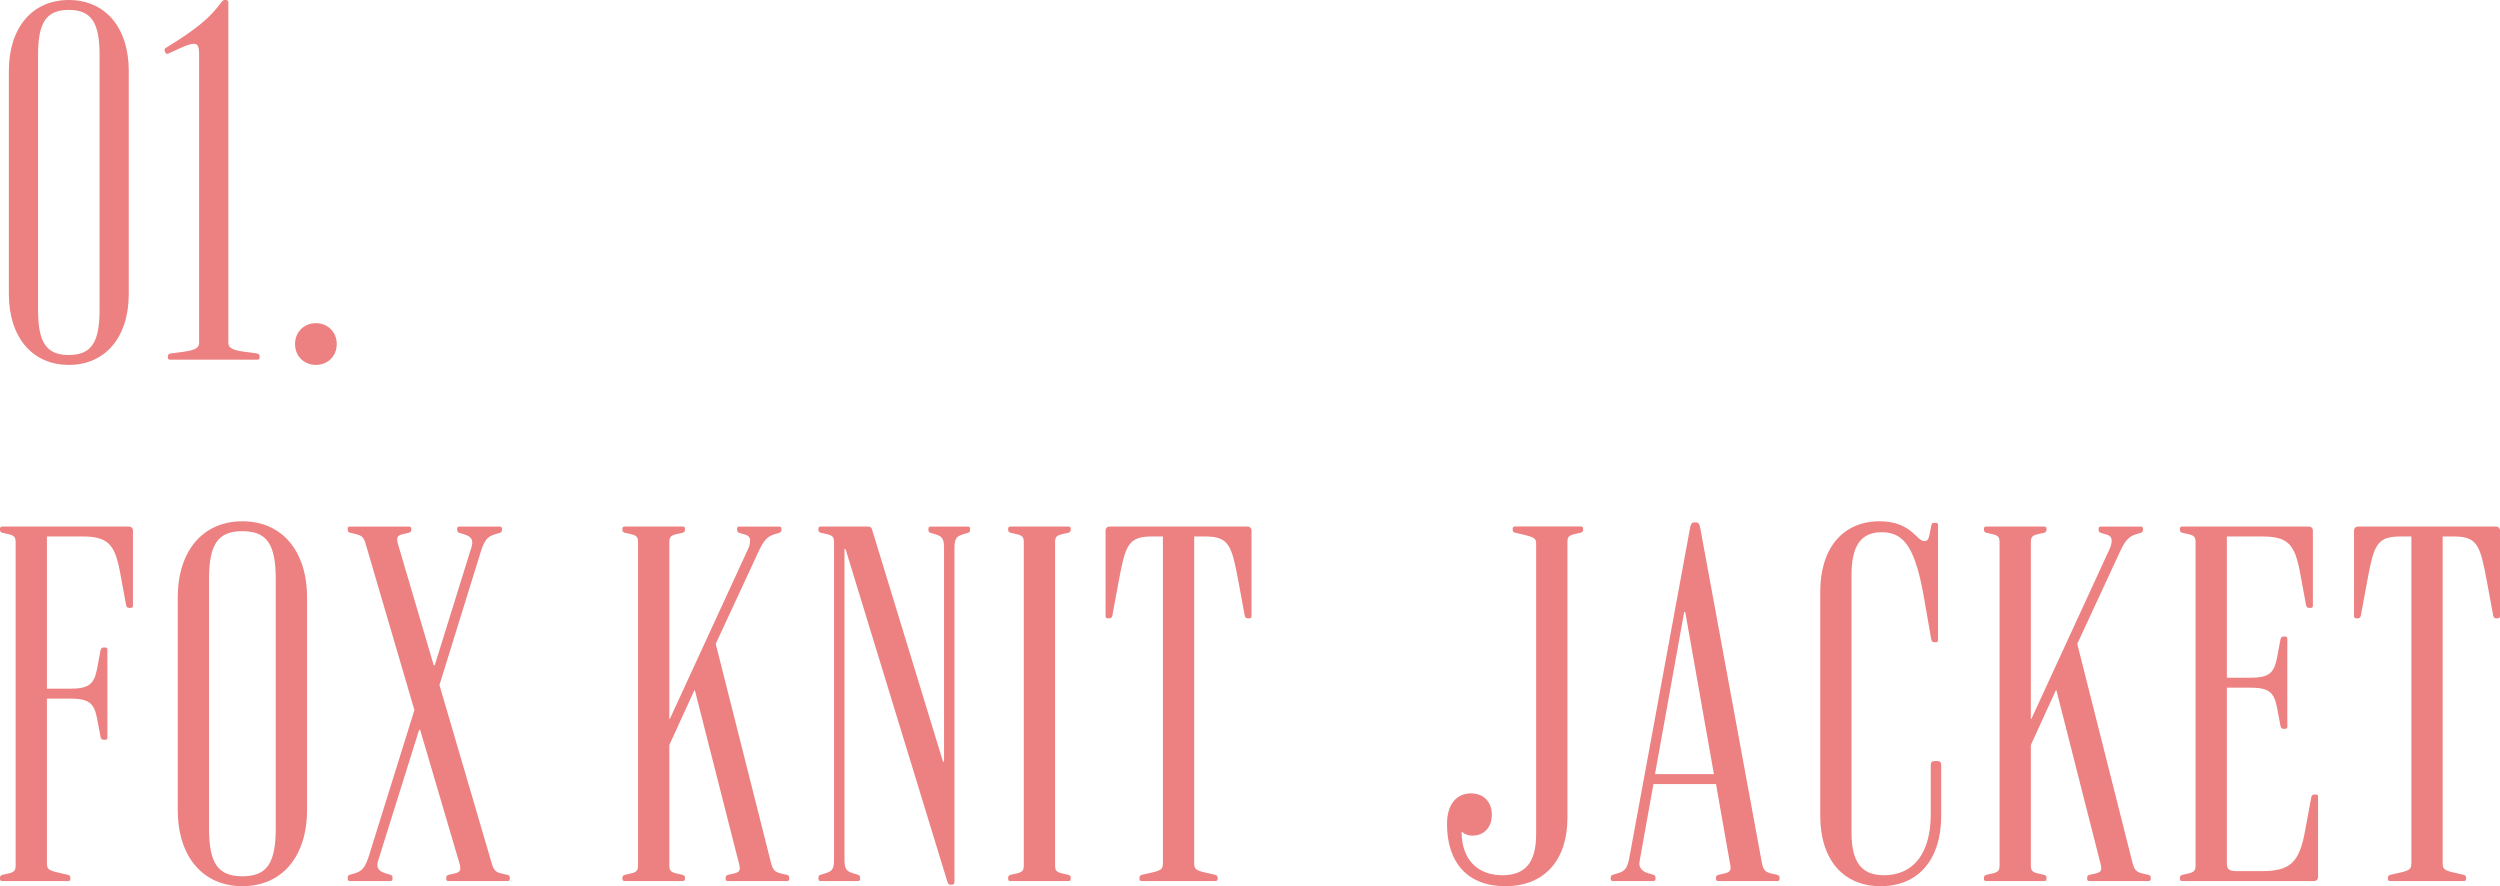
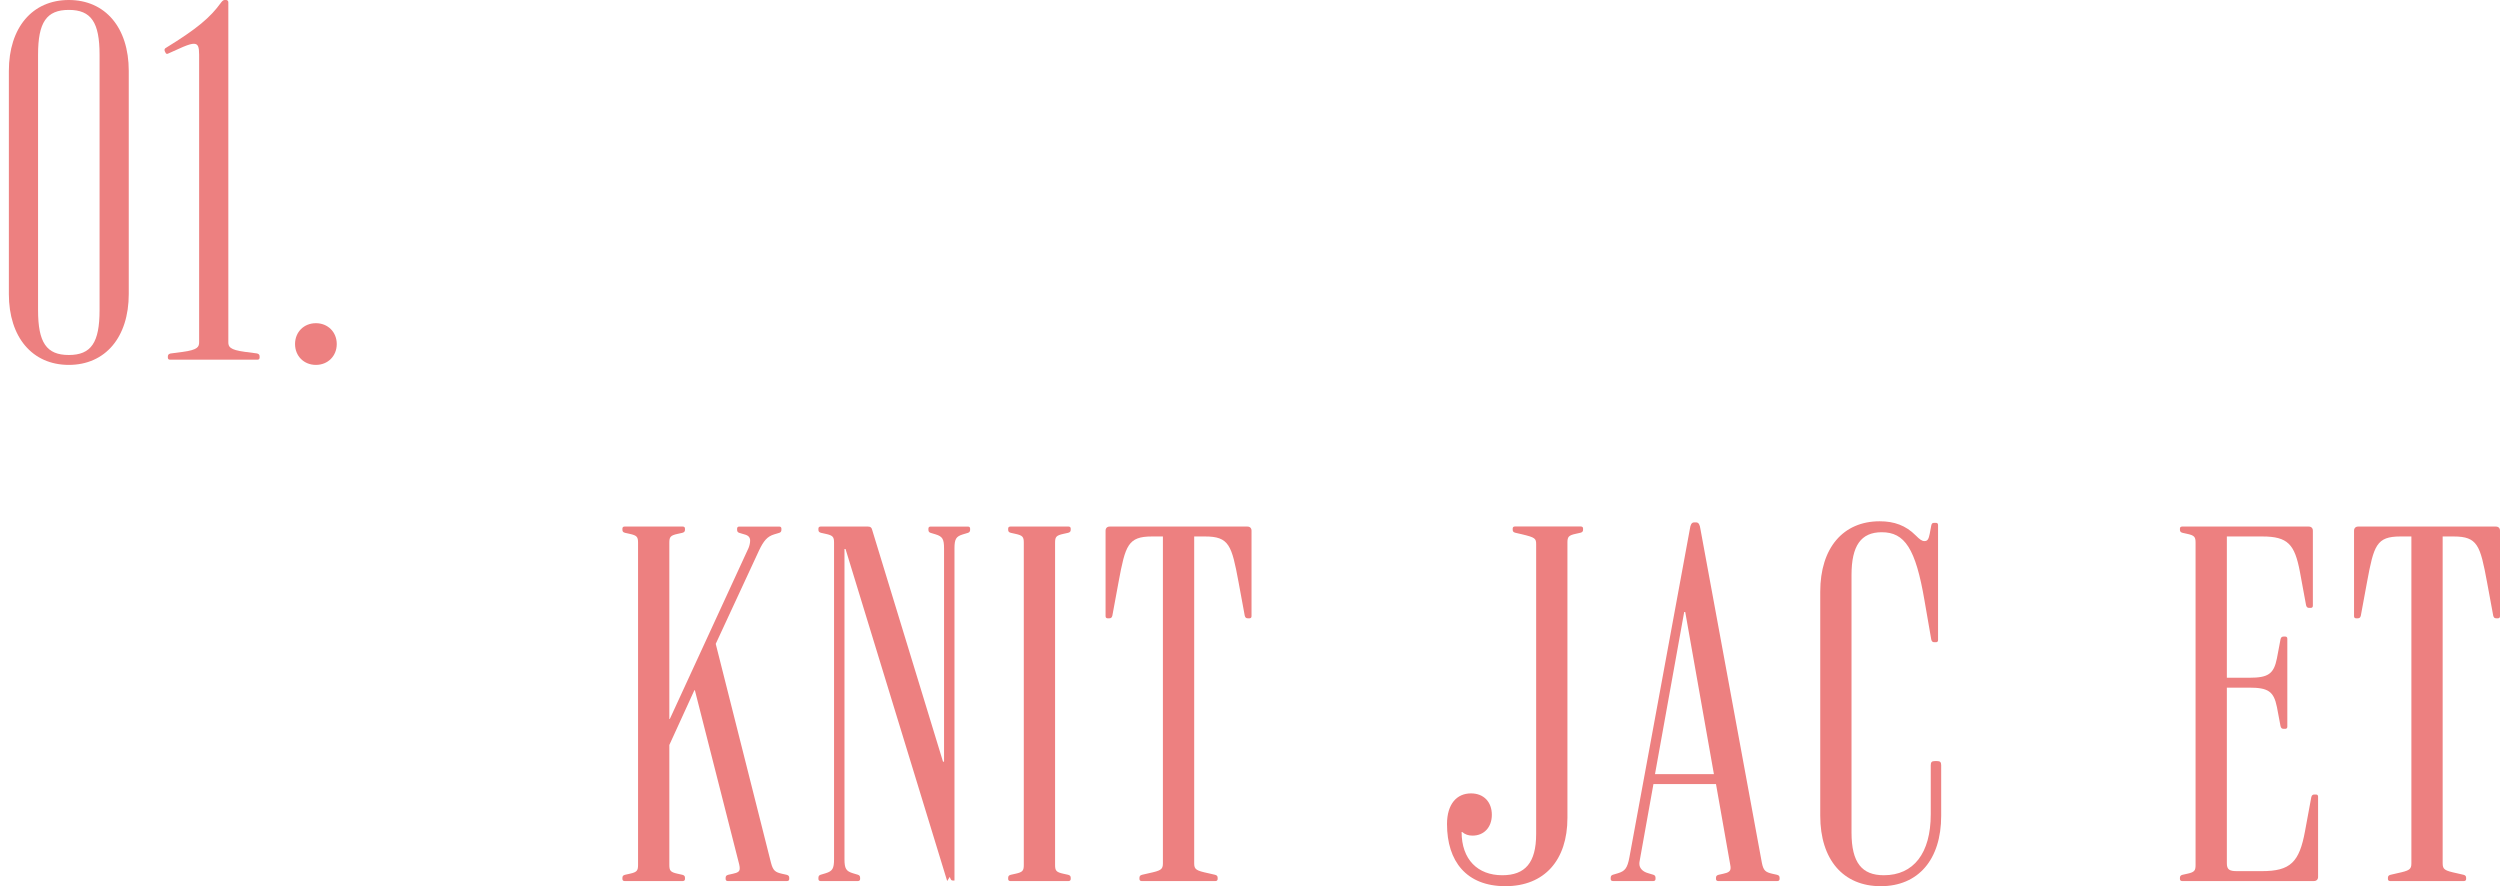
<svg xmlns="http://www.w3.org/2000/svg" id="_レイヤー_2" data-name="レイヤー 2" viewBox="0 0 335.71 119.01">
  <defs>
    <style>
      .cls-1 {
        fill: #ed8080;
      }
    </style>
  </defs>
  <g id="img">
    <g>
      <path class="cls-1" d="M1.19,39.48V9.52C1.19,3.71,4.34,0,9.24,0s8.05,3.71,8.05,9.52v29.96c0,5.81-3.15,9.52-8.05,9.52s-8.05-3.71-8.05-9.52ZM13.37,41.65V7.35c0-4.34-1.12-6.02-4.13-6.02s-4.13,1.68-4.13,6.02v34.3c0,4.34,1.12,6.02,4.13,6.02s4.13-1.68,4.13-6.02Z" />
      <path class="cls-1" d="M22.54,48.03v-.14c0-.21.07-.35.35-.42l1.61-.21c2.1-.28,2.24-.7,2.24-1.33V7.35c0-1.05-.14-1.47-.7-1.47-.28,0-.63.07-1.47.42l-2.03.91c-.14.07-.28,0-.35-.21l-.07-.14c-.07-.21,0-.35.14-.42,4.2-2.59,5.95-4.06,7.42-6.09.21-.28.35-.35.49-.35h.21c.14,0,.28.14.28.28v45.64c0,.63.14,1.05,2.24,1.33l1.61.21c.28.07.35.21.35.42v.14c0,.14-.07.28-.28.28h-11.76c-.21,0-.28-.14-.28-.28Z" />
      <path class="cls-1" d="M39.62,46.2c0-1.61,1.19-2.8,2.8-2.8s2.8,1.19,2.8,2.8-1.19,2.8-2.8,2.8-2.8-1.19-2.8-2.8Z" />
-       <path class="cls-1" d="M0,118.03v-.14c0-.21.07-.35.35-.42l.63-.14c.98-.21,1.12-.42,1.12-1.19v-43.26c0-.77-.14-.98-1.12-1.19l-.63-.14c-.28-.07-.35-.21-.35-.42v-.14c0-.14.07-.28.28-.28h17.01c.35,0,.56.21.56.56v10.08c0,.21-.14.28-.28.28h-.21c-.21,0-.35-.07-.42-.35l-.84-4.55c-.7-3.64-1.61-4.69-5.04-4.69h-4.76v20.44h3.01c2.52,0,3.29-.49,3.71-2.59l.49-2.59c.07-.28.21-.35.42-.35h.21c.14,0,.28.07.28.28v11.83c0,.21-.14.28-.28.28h-.21c-.21,0-.35-.07-.42-.35l-.49-2.59c-.42-2.1-1.19-2.59-3.71-2.59h-3.01v22.12c0,.84.28.98,1.89,1.33l.91.21c.28.07.35.21.35.42v.14c0,.14-.07.28-.28.28H.28c-.21,0-.28-.14-.28-.28Z" />
-       <path class="cls-1" d="M23.87,108.78v-28.56c0-6.23,3.36-10.22,8.68-10.22s8.68,3.99,8.68,10.22v28.56c0,6.23-3.36,10.22-8.68,10.22s-8.68-3.99-8.68-10.22ZM37.03,111.23v-33.46c0-4.69-1.19-6.44-4.48-6.44s-4.48,1.75-4.48,6.44v33.46c0,4.69,1.19,6.44,4.48,6.44s4.48-1.75,4.48-6.44Z" />
-       <path class="cls-1" d="M46.69,118.03v-.14c0-.21.07-.35.28-.42l.7-.21c.91-.28,1.33-.7,1.82-2.17l6.16-19.74-6.51-22.19c-.28-1.05-.56-1.26-1.47-1.47l-.63-.14c-.28-.07-.35-.21-.35-.42v-.14c0-.14.07-.28.28-.28h7.98c.21,0,.28.14.28.28v.14c0,.21-.07.35-.35.42l-.63.14c-.7.14-.91.35-.91.7,0,.14,0,.28.07.56l4.83,16.38h.14l4.9-15.75c.07-.21.14-.49.14-.7,0-.63-.42-.91-1.05-1.12l-.7-.21c-.21-.07-.28-.21-.28-.42v-.14c0-.14.07-.28.28-.28h5.46c.21,0,.28.14.28.28v.14c0,.21-.07.35-.28.42l-.7.21c-.91.28-1.33.7-1.82,2.17l-5.6,18.06,7,23.87c.28,1.05.56,1.26,1.47,1.47l.63.14c.28.07.35.21.35.42v.14c0,.14-.07.28-.28.28h-7.98c-.21,0-.28-.14-.28-.28v-.14c0-.21.07-.35.35-.42l.63-.14c.7-.14.91-.35.91-.7,0-.14,0-.28-.07-.56l-5.32-18.06h-.14l-5.46,17.43c-.07.21-.14.49-.14.7,0,.63.42.91,1.05,1.12l.7.21c.21.07.28.21.28.42v.14c0,.14-.07.28-.28.28h-5.46c-.21,0-.28-.14-.28-.28Z" />
      <path class="cls-1" d="M83.58,118.03v-.14c0-.21.07-.35.35-.42l.63-.14c.98-.21,1.12-.42,1.12-1.19v-43.26c0-.77-.14-.98-1.12-1.19l-.63-.14c-.28-.07-.35-.21-.35-.42v-.14c0-.14.07-.28.28-.28h7.84c.21,0,.28.14.28.28v.14c0,.21-.07.35-.35.42l-.63.14c-.98.21-1.12.42-1.12,1.19v23.66h.07l10.57-22.96c.14-.35.21-.7.21-.98,0-.42-.21-.7-.77-.84l-.7-.21c-.21-.07-.28-.21-.28-.42v-.14c0-.14.07-.28.28-.28h5.39c.21,0,.28.14.28.28v.14c0,.21-.07.35-.28.42l-.7.21c-.91.28-1.4.84-2.03,2.17l-5.81,12.53,7.42,29.4c.28,1.05.56,1.26,1.47,1.47l.63.14c.28.07.35.21.35.42v.14c0,.14-.07.28-.28.28h-7.98c-.21,0-.28-.14-.28-.28v-.14c0-.21.07-.35.35-.42l.63-.14c.63-.14.91-.28.91-.7,0-.14,0-.28-.07-.56l-5.95-23.38h-.07l-3.36,7.35v16.1c0,.77.14.98,1.12,1.19l.63.14c.28.07.35.21.35.42v.14c0,.14-.07.28-.28.28h-7.84c-.21,0-.28-.14-.28-.28Z" />
-       <path class="cls-1" d="M127.19,118.31l-13.65-44.59h-.14v41.65c0,1.26.21,1.61,1.12,1.89l.7.21c.21.07.28.21.28.42v.14c0,.14-.07.28-.28.28h-5.04c-.21,0-.28-.14-.28-.28v-.14c0-.21.07-.35.28-.42l.7-.21c.91-.28,1.12-.63,1.12-1.89v-42.49c0-.77-.14-.98-1.12-1.19l-.63-.14c-.28-.07-.35-.21-.35-.42v-.14c0-.14.07-.28.28-.28h6.37c.35,0,.49.14.56.42l9.52,31.15h.14v-28.63c0-1.26-.21-1.61-1.12-1.89l-.7-.21c-.21-.07-.28-.21-.28-.42v-.14c0-.14.07-.28.28-.28h5.04c.21,0,.28.14.28.28v.14c0,.21-.07.35-.28.42l-.7.21c-.91.28-1.12.63-1.12,1.89v44.59c0,.49-.14.56-.35.56h-.21c-.21,0-.28-.07-.42-.49Z" />
+       <path class="cls-1" d="M127.19,118.31l-13.65-44.59h-.14v41.65c0,1.26.21,1.61,1.12,1.89l.7.21c.21.07.28.21.28.42v.14c0,.14-.07.28-.28.28h-5.04c-.21,0-.28-.14-.28-.28v-.14c0-.21.07-.35.28-.42l.7-.21c.91-.28,1.12-.63,1.12-1.89v-42.49c0-.77-.14-.98-1.12-1.19l-.63-.14c-.28-.07-.35-.21-.35-.42v-.14c0-.14.07-.28.28-.28h6.37c.35,0,.49.14.56.42l9.52,31.15h.14v-28.63c0-1.26-.21-1.61-1.12-1.89l-.7-.21c-.21-.07-.28-.21-.28-.42v-.14c0-.14.07-.28.28-.28h5.04c.21,0,.28.14.28.28v.14c0,.21-.07.35-.28.42l-.7.21c-.91.28-1.12.63-1.12,1.89v44.59h-.21c-.21,0-.28-.07-.42-.49Z" />
      <path class="cls-1" d="M135.38,118.03v-.14c0-.21.07-.35.35-.42l.63-.14c.98-.21,1.12-.42,1.12-1.19v-43.26c0-.77-.14-.98-1.12-1.19l-.63-.14c-.28-.07-.35-.21-.35-.42v-.14c0-.14.07-.28.28-.28h7.84c.21,0,.28.14.28.28v.14c0,.21-.07.35-.35.42l-.63.14c-.98.21-1.12.42-1.12,1.19v43.26c0,.77.14.98,1.12,1.19l.63.14c.28.07.35.21.35.42v.14c0,.14-.07.28-.28.28h-7.84c-.21,0-.28-.14-.28-.28Z" />
      <path class="cls-1" d="M153.01,118.03v-.14c0-.21.07-.35.35-.42l.91-.21c1.61-.35,1.89-.49,1.89-1.33v-43.89h-1.47c-3.22,0-3.57,1.19-4.48,6.09l-.84,4.55c-.07.28-.21.35-.42.35h-.21c-.14,0-.28-.07-.28-.28v-11.48c0-.35.21-.56.56-.56h18.48c.35,0,.56.21.56.56v11.48c0,.21-.14.28-.28.28h-.21c-.21,0-.35-.07-.42-.35l-.84-4.55c-.91-4.9-1.26-6.09-4.48-6.09h-1.47v43.89c0,.84.28.98,1.89,1.33l.91.21c.28.07.35.21.35.42v.14c0,.14-.07.28-.28.28h-9.94c-.21,0-.28-.14-.28-.28Z" />
      <path class="cls-1" d="M194.31,110.67c0-2.73,1.33-4.13,3.22-4.13,1.75,0,2.8,1.19,2.8,2.87s-1.05,2.8-2.59,2.8c-.56,0-.98-.14-1.4-.49h-.07c0,3.71,2.17,5.81,5.46,5.81,3.08,0,4.55-1.68,4.55-5.53v-38.92c0-.77-.14-.91-1.89-1.33l-.91-.21c-.28-.07-.35-.21-.35-.42v-.14c0-.14.07-.28.28-.28h8.89c.21,0,.28.14.28.28v.14c0,.21-.07.35-.35.42l-.63.14c-.98.21-1.12.42-1.12,1.19v36.96c0,5.67-3.08,9.17-8.33,9.17s-7.84-3.36-7.84-8.33Z" />
      <path class="cls-1" d="M216.29,118.03v-.14c0-.21.07-.35.28-.42l.7-.21c.91-.28,1.26-.63,1.54-2.17l8.12-44.1c.07-.49.21-.84.56-.84h.28c.35,0,.49.35.56.84l8.26,44.87c.21,1.05.49,1.26,1.4,1.47l.63.14c.28.07.35.21.35.42v.14c0,.14-.07.28-.28.28h-7.98c-.21,0-.28-.14-.28-.28v-.14c0-.21.07-.35.35-.42l.63-.14c.7-.14.98-.35.98-.77,0-.14,0-.21-.07-.56l-1.89-10.71h-8.4l-1.82,10.15c-.07.35-.07.42-.07.56,0,.56.42,1.05,1.19,1.26l.7.21c.21.07.28.21.28.42v.14c0,.14-.07.28-.28.28h-5.46c-.21,0-.28-.14-.28-.28ZM230.15,103.95l-3.85-21.77h-.14l-3.92,21.77h7.91Z" />
      <path class="cls-1" d="M244.43,109.55v-30.1c0-5.88,3.08-9.45,7.98-9.45,1.96,0,3.5.56,4.83,1.89.56.56.84.77,1.19.77.42,0,.56-.28.7-.98l.21-1.12c.07-.28.14-.35.42-.35h.21c.14,0,.28.07.28.28v15.47c0,.21-.14.28-.28.28h-.21c-.21,0-.35-.07-.42-.35l-.91-5.25c-1.19-7-2.66-9.17-5.74-9.17-2.8,0-4.06,1.82-4.06,5.74v34.58c0,4.06,1.4,5.74,4.34,5.74,3.99,0,6.3-2.94,6.3-8.19v-6.58c0-.42.14-.56.56-.56h.28c.42,0,.56.14.56.56v6.79c0,5.88-3.08,9.45-8.12,9.45s-8.12-3.57-8.12-9.45Z" />
-       <path class="cls-1" d="M266.41,118.03v-.14c0-.21.07-.35.35-.42l.63-.14c.98-.21,1.12-.42,1.12-1.19v-43.26c0-.77-.14-.98-1.12-1.19l-.63-.14c-.28-.07-.35-.21-.35-.42v-.14c0-.14.07-.28.28-.28h7.84c.21,0,.28.14.28.28v.14c0,.21-.07.35-.35.42l-.63.14c-.98.21-1.12.42-1.12,1.19v23.66h.07l10.57-22.96c.14-.35.21-.7.21-.98,0-.42-.21-.7-.77-.84l-.7-.21c-.21-.07-.28-.21-.28-.42v-.14c0-.14.07-.28.28-.28h5.39c.21,0,.28.14.28.28v.14c0,.21-.07.35-.28.42l-.7.21c-.91.28-1.4.84-2.03,2.17l-5.81,12.53,7.42,29.4c.28,1.05.56,1.26,1.47,1.47l.63.14c.28.07.35.21.35.42v.14c0,.14-.07.28-.28.28h-7.98c-.21,0-.28-.14-.28-.28v-.14c0-.21.07-.35.35-.42l.63-.14c.63-.14.91-.28.91-.7,0-.14,0-.28-.07-.56l-5.95-23.38h-.07l-3.36,7.35v16.1c0,.77.14.98,1.12,1.19l.63.14c.28.07.35.21.35.42v.14c0,.14-.07.28-.28.28h-7.84c-.21,0-.28-.14-.28-.28Z" />
      <path class="cls-1" d="M292.73,118.03v-.14c0-.21.07-.35.35-.42l.63-.14c.98-.21,1.12-.42,1.12-1.19v-43.26c0-.77-.14-.98-1.12-1.19l-.63-.14c-.28-.07-.35-.21-.35-.42v-.14c0-.14.07-.28.28-.28h17.01c.35,0,.56.21.56.56v10.08c0,.21-.14.28-.28.28h-.21c-.21,0-.35-.07-.42-.35l-.84-4.55c-.7-3.64-1.61-4.69-5.04-4.69h-4.76v18.97h3.01c2.52,0,3.29-.49,3.71-2.59l.49-2.59c.07-.28.21-.35.42-.35h.21c.14,0,.28.07.28.28v11.83c0,.21-.14.28-.28.28h-.21c-.21,0-.35-.07-.42-.35l-.49-2.59c-.42-2.1-1.19-2.59-3.71-2.59h-3.01v23.59c0,.84.35,1.05,1.33,1.05h3.36c3.85,0,5.04-1.19,5.81-5.39l.84-4.55c.07-.28.21-.35.42-.35h.21c.14,0,.28.07.28.28v10.78c0,.35-.21.56-.56.56h-17.71c-.21,0-.28-.14-.28-.28Z" />
      <path class="cls-1" d="M320.66,118.03v-.14c0-.21.07-.35.35-.42l.91-.21c1.61-.35,1.89-.49,1.89-1.33v-43.89h-1.47c-3.22,0-3.57,1.19-4.48,6.09l-.84,4.55c-.07.28-.21.35-.42.35h-.21c-.14,0-.28-.07-.28-.28v-11.48c0-.35.21-.56.56-.56h18.48c.35,0,.56.21.56.56v11.48c0,.21-.14.28-.28.28h-.21c-.21,0-.35-.07-.42-.35l-.84-4.55c-.91-4.9-1.26-6.09-4.48-6.09h-1.47v43.89c0,.84.28.98,1.89,1.33l.91.21c.28.07.35.21.35.42v.14c0,.14-.07.28-.28.28h-9.94c-.21,0-.28-.14-.28-.28Z" />
    </g>
  </g>
</svg>